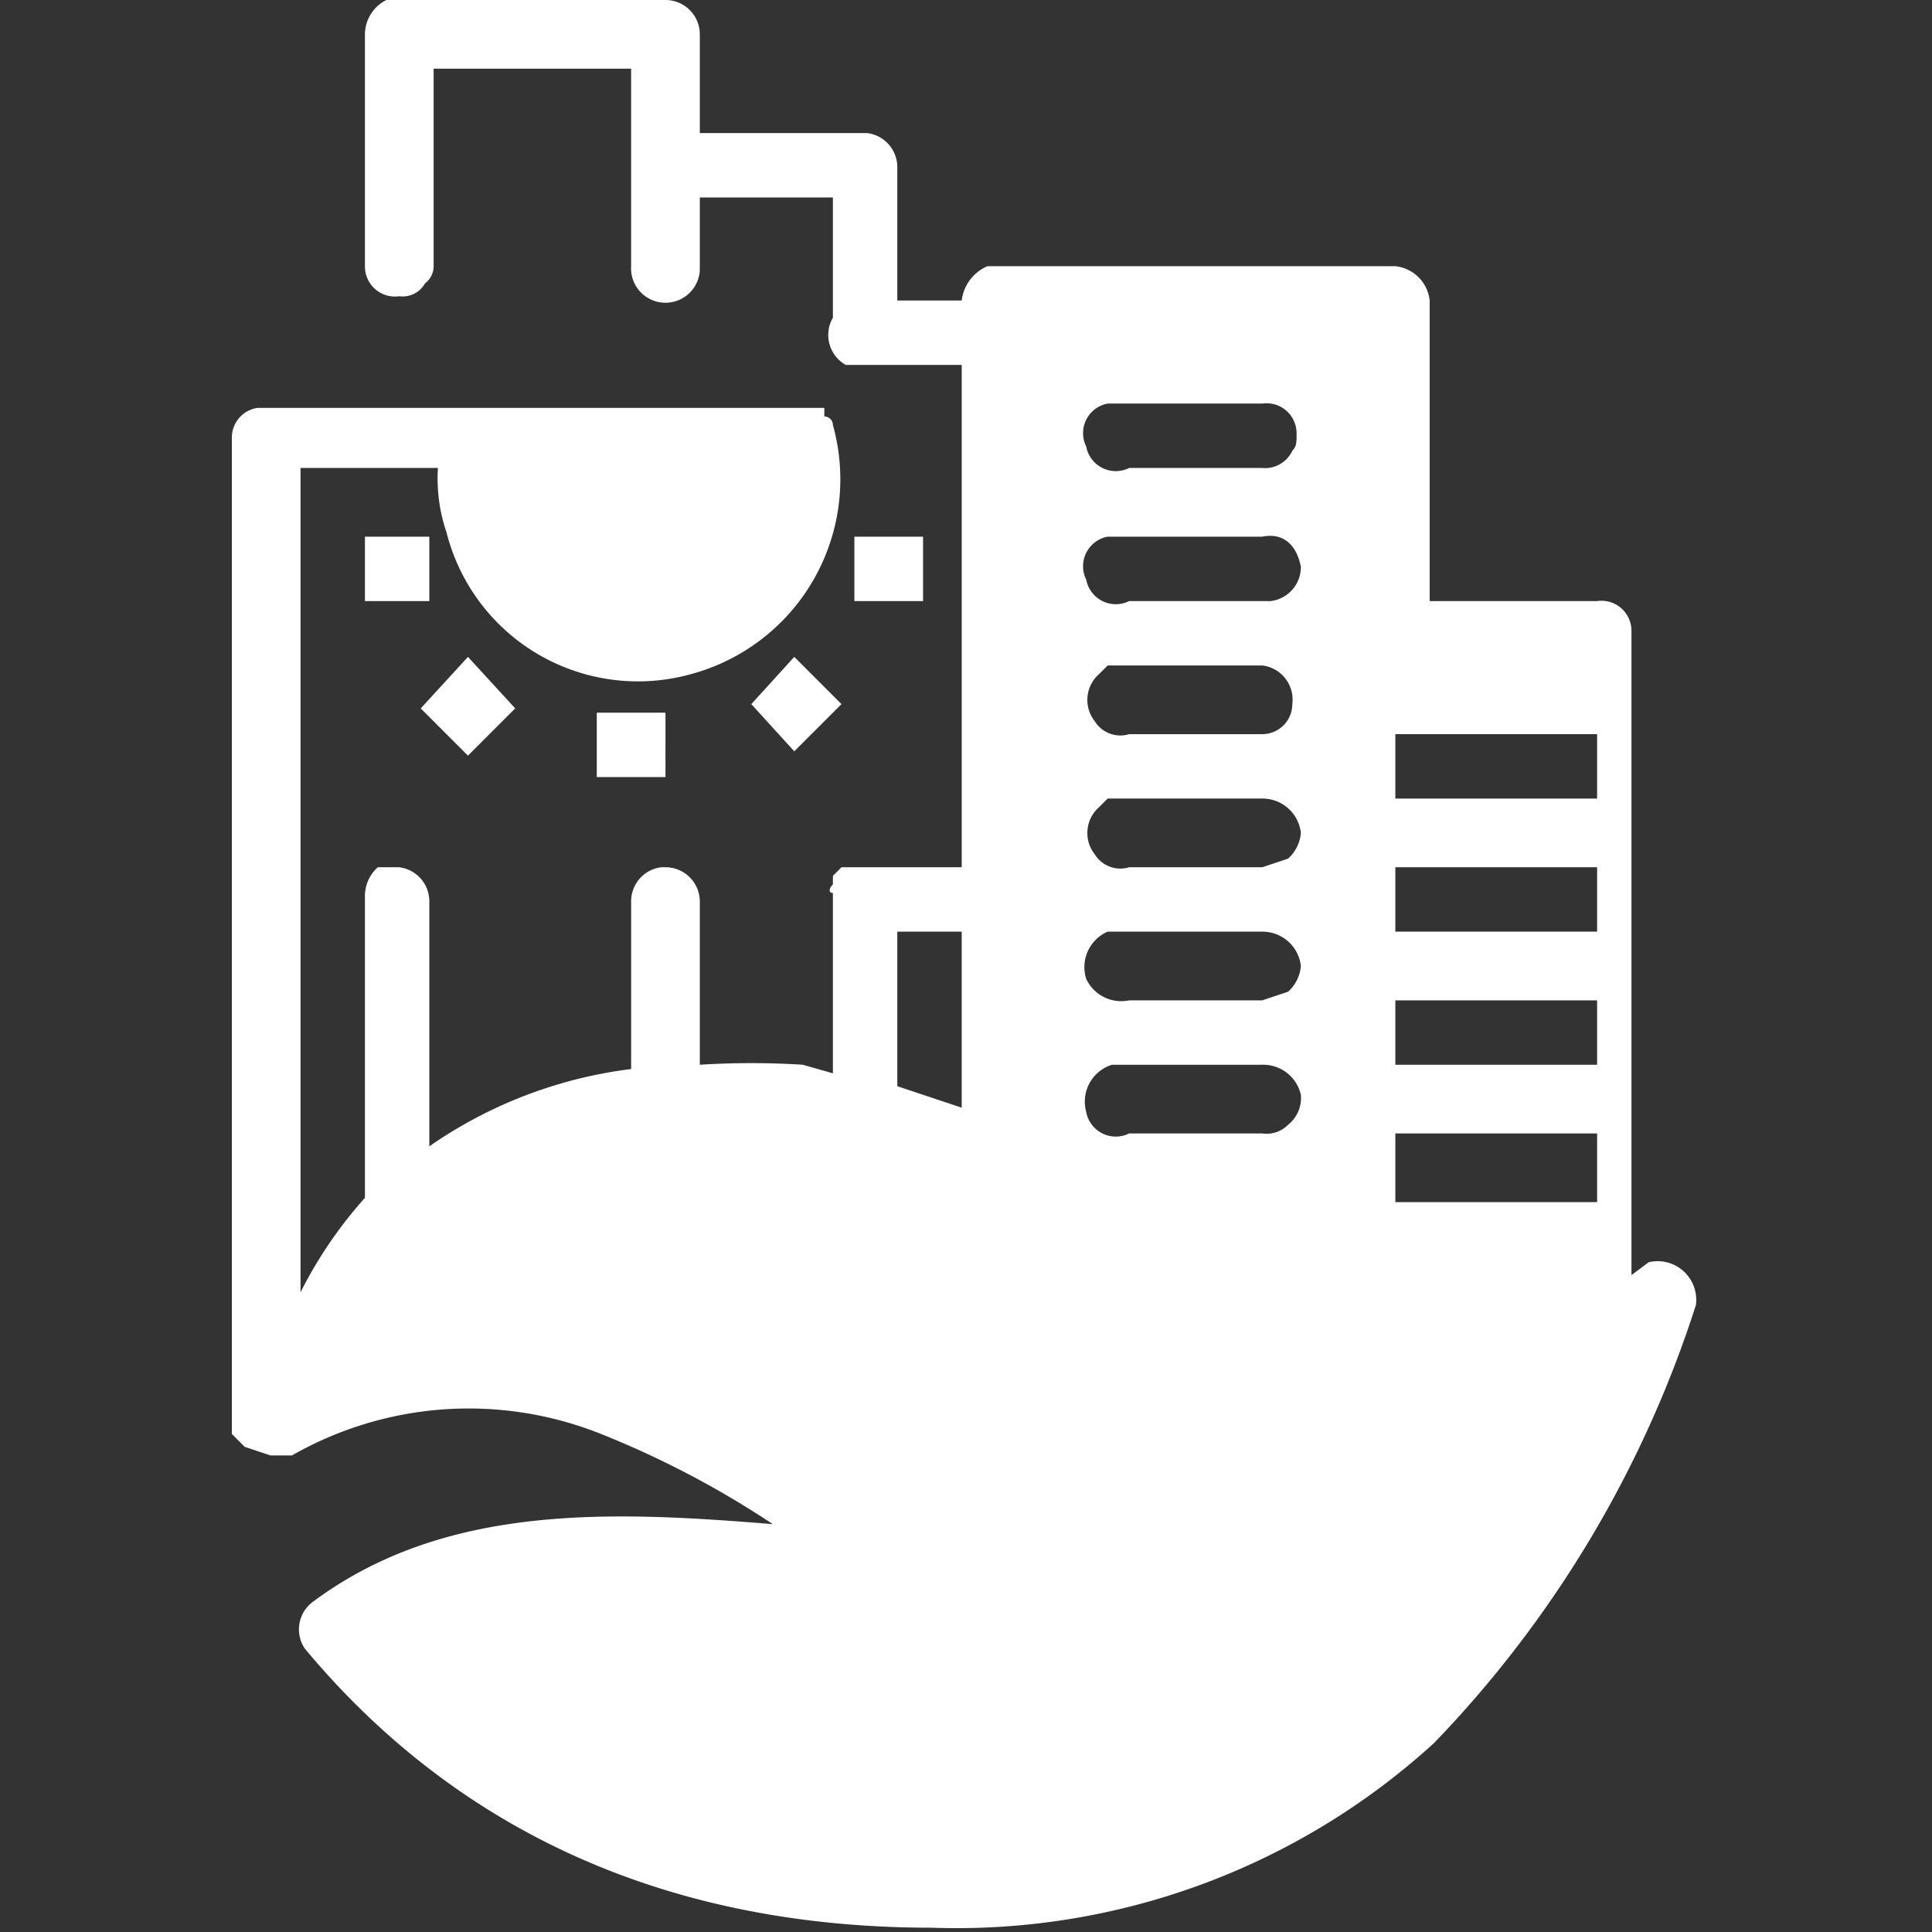
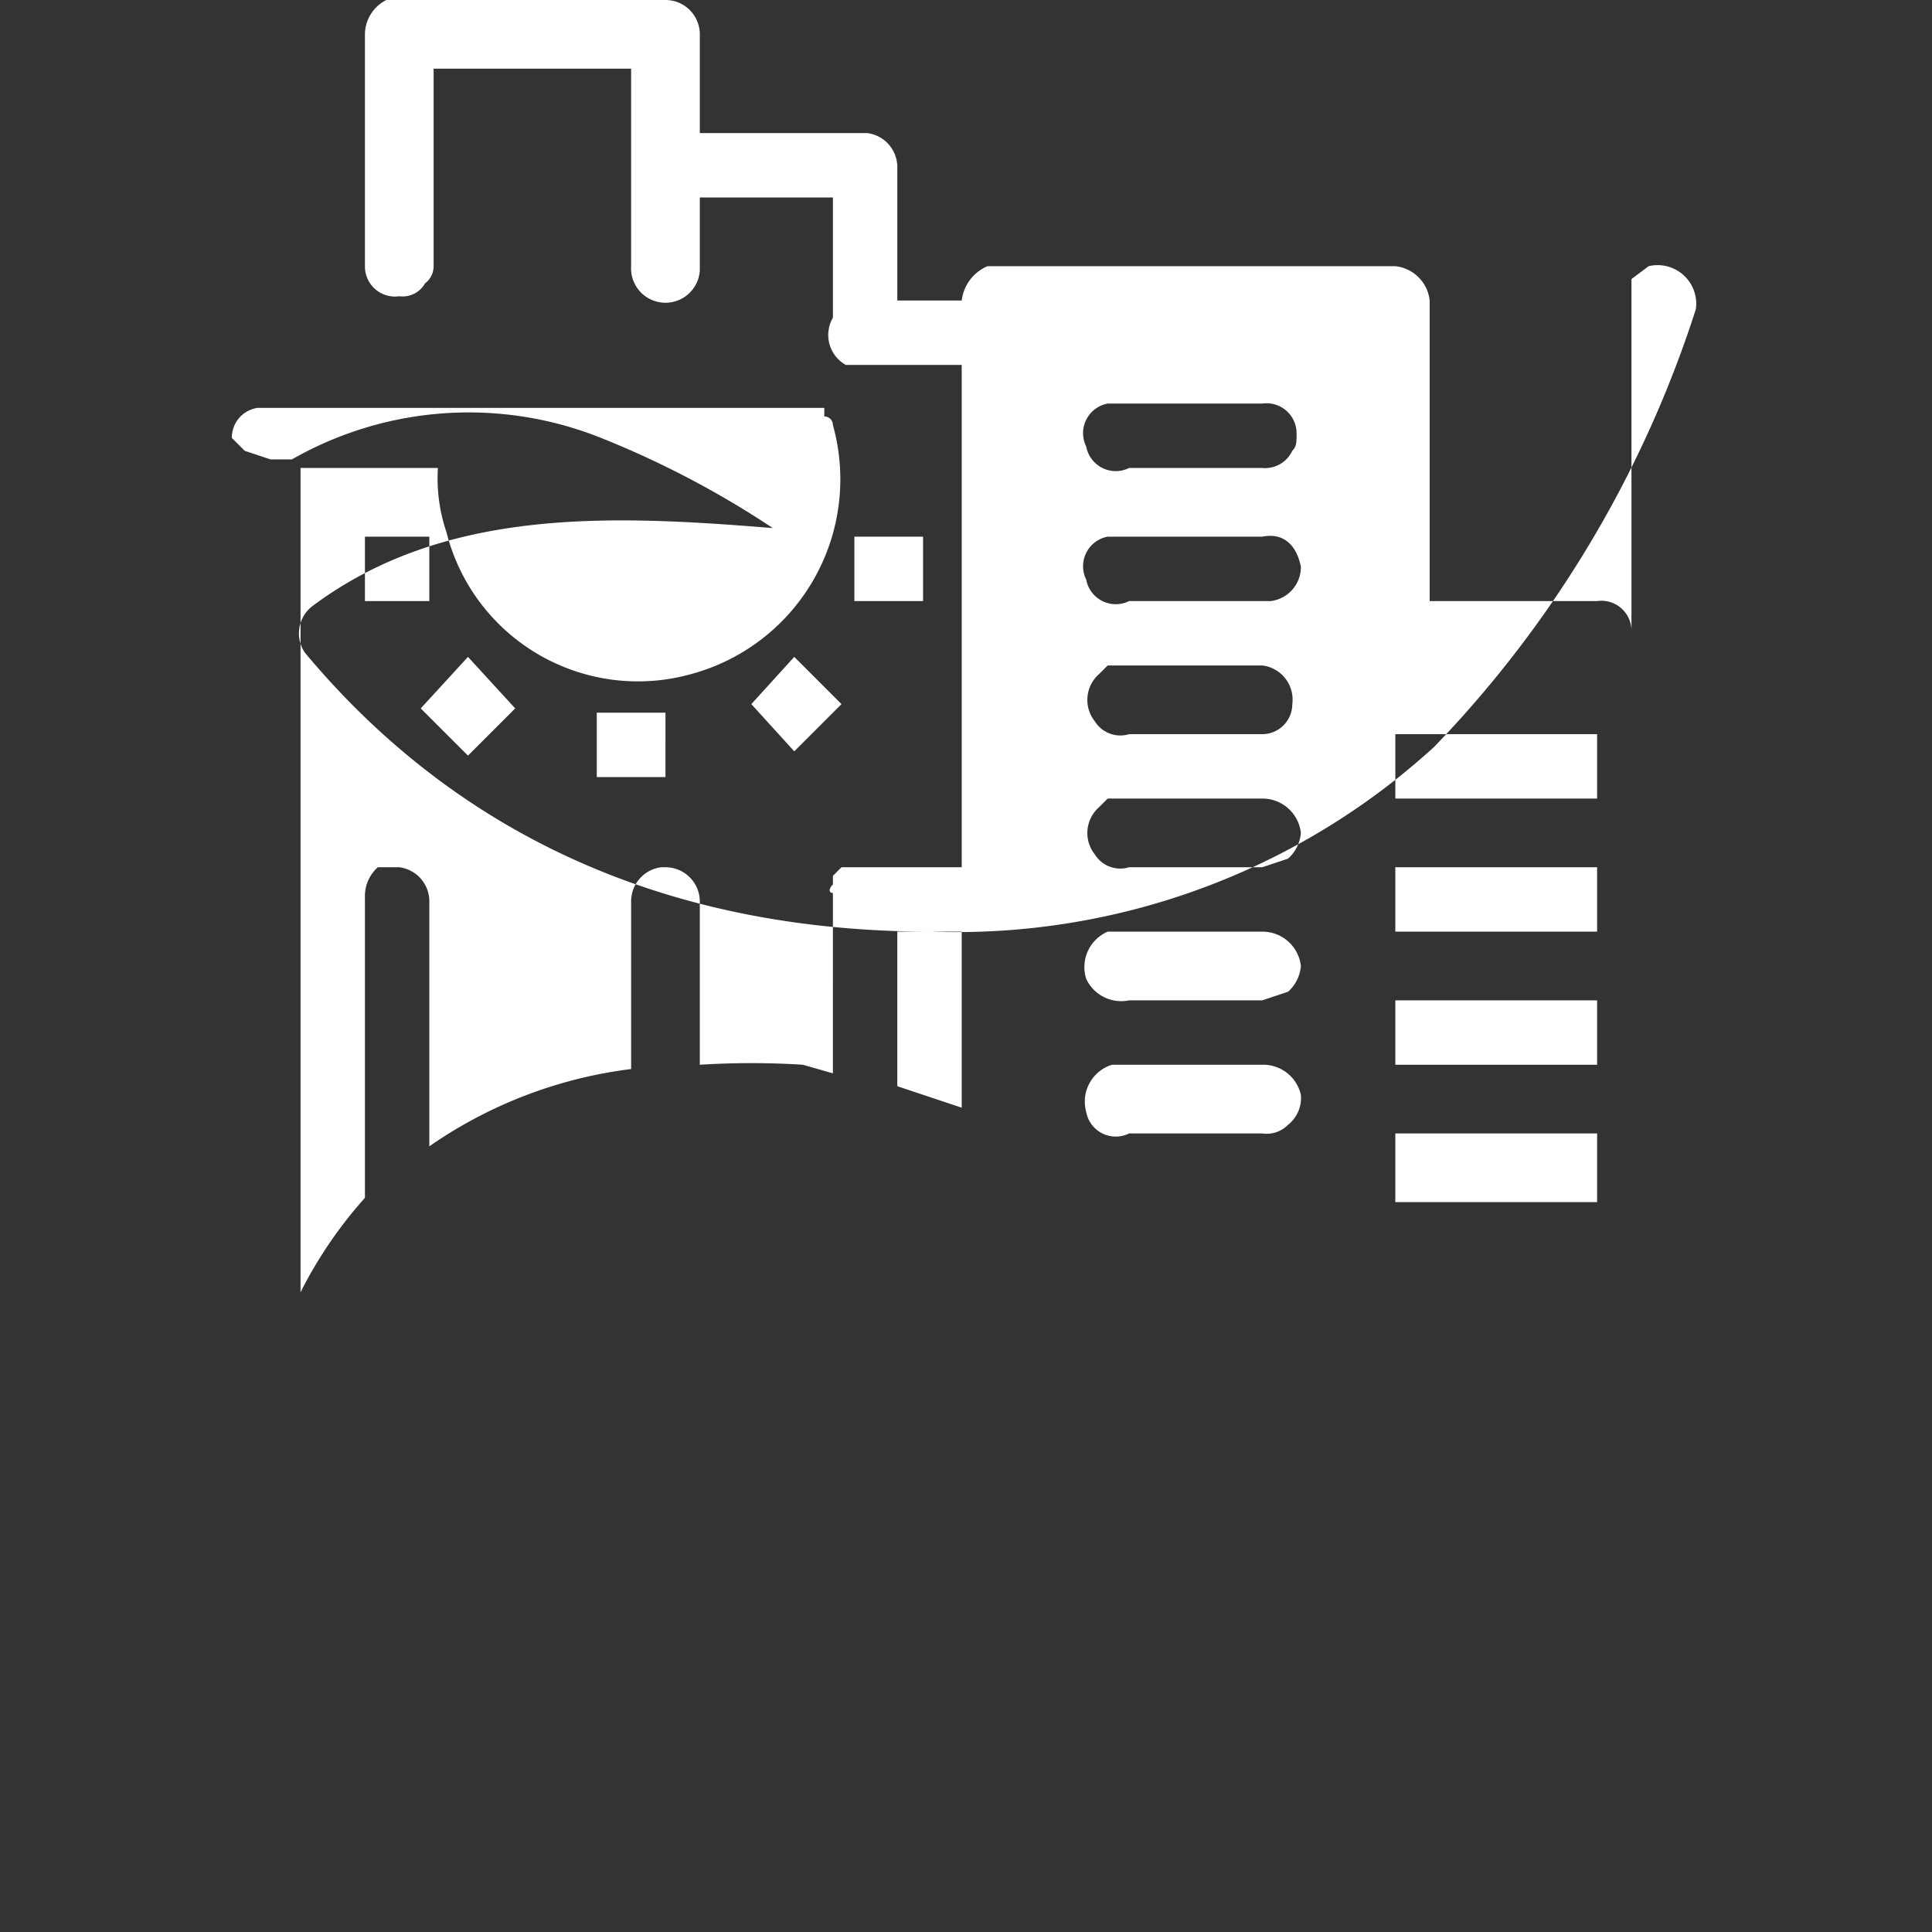
<svg xmlns="http://www.w3.org/2000/svg" width="45" height="45" viewBox="0 0 45 45">
  <rect x="0" y="0" width="45" height="45" fill="#333333" stroke="none" />
  <title>Smart city</title>
-   <path d="M9,0a.9.9,0,0,0-.5.8V6.2a.7.7,0,0,0,.8.7.6.6,0,0,0,.6-.3.5.5,0,0,0,.2-.4V1.6h4.6V6.2a.8.8,0,0,0,1.6.1h0V4.6h3.1V7.4a.8.8,0,0,0,.3,1.1h2.7V20.2H19.6l-.2.2v.2h0c-.1.1-.1.2,0,.2V25l-.7-.2a19.1,19.1,0,0,0-2.4,0V21a.8.8,0,0,0-.8-.8h-.1a.8.8,0,0,0-.7.8v3.9A10.5,10.5,0,0,0,10,26.7V21a.8.8,0,0,0-.7-.8H8.8a.9.9,0,0,0-.3.7v7A10.1,10.1,0,0,0,7,30.1V10.9h3.2a3.9,3.9,0,0,0,.2,1.5,4.6,4.6,0,0,0,5.7,3.3,4.7,4.7,0,0,0,3.3-5.8.2.2,0,0,0-.2-.2V9.5H6a.7.7,0,0,0-.6.7V33.4h0l.3.3.6.2h.5a8.3,8.3,0,0,1,7.2-.5,21.9,21.9,0,0,1,4,2.1c-3.7-.3-7.6-.5-10.7,1.8a.8.8,0,0,0-.2,1.1c3,3.6,7.6,6.5,14.6,6.5a16.5,16.5,0,0,0,11.7-4.3,26.2,26.2,0,0,0,6.1-10.2.9.9,0,0,0-1.1-1l-.4.3V14.7a.7.7,0,0,0-.8-.7H33.3V7a.9.9,0,0,0-.8-.8H23a1,1,0,0,0-.6.8H20.9V3.9a.8.8,0,0,0-.7-.8H16.3V.8a.8.8,0,0,0-.8-.8H9ZM25.8,9.4h3.6a.7.7,0,0,1,.8.7c0,.2,0,.3-.1.4a.7.7,0,0,1-.7.4H26.3a.7.7,0,0,1-1-.5A.7.7,0,0,1,25.8,9.4ZM8.5,12.5V14H10V12.5Zm11.4,0V14h1.6V12.5Zm5.9,0h3.6c.5-.1.8.2.9.7a.8.8,0,0,1-.7.8H26.3a.7.7,0,0,1-1-.5A.7.7,0,0,1,25.8,12.5Zm-7.3,2.8-1,1.1,1,1.1,1.1-1.1Zm-7.6,0L9.8,16.5l1.1,1.1L12,16.5Zm14.9.2h3.6a.8.8,0,0,1,.7.9.7.7,0,0,1-.7.7H26.3a.7.7,0,0,1-.8-.3.8.8,0,0,1,.1-1.1ZM13.9,16.6v1.5h1.6V16.6Zm18.6.5h4.7v1.5H32.5Zm-6.7,1.5h3.6a.9.9,0,0,1,.9.8.9.9,0,0,1-.3.6l-.6.2H26.3a.7.7,0,0,1-.8-.3.8.8,0,0,1,.1-1.1Zm6.7,1.6h4.7v1.5H32.5ZM20.9,21.7h1.5v4.1l-1.5-.5Zm4.9,0h3.6a.9.9,0,0,1,.9.8.9.9,0,0,1-.3.6l-.6.2H26.3a.9.9,0,0,1-1-.5A.9.9,0,0,1,25.8,21.7Zm6.7,1.6h4.7v1.5H32.5Zm-6.6,1.5h3.5a.9.9,0,0,1,.9.7.8.8,0,0,1-.3.7.7.7,0,0,1-.6.2H26.3a.7.7,0,0,1-1-.5.9.9,0,0,1,.6-1.1Zm6.6,1.6h4.7V28H32.5Z" style="fill:#fff" />
+   <path d="M9,0a.9.9,0,0,0-.5.8V6.2a.7.7,0,0,0,.8.7.6.6,0,0,0,.6-.3.5.5,0,0,0,.2-.4V1.6h4.6V6.2a.8.8,0,0,0,1.6.1h0V4.6h3.1V7.4a.8.8,0,0,0,.3,1.1h2.7V20.2H19.6l-.2.2v.2h0c-.1.1-.1.2,0,.2V25l-.7-.2a19.1,19.1,0,0,0-2.4,0V21a.8.8,0,0,0-.8-.8h-.1a.8.8,0,0,0-.7.8v3.9A10.5,10.5,0,0,0,10,26.7V21a.8.8,0,0,0-.7-.8H8.8a.9.9,0,0,0-.3.7v7A10.1,10.1,0,0,0,7,30.1V10.9h3.2a3.9,3.9,0,0,0,.2,1.5,4.6,4.6,0,0,0,5.7,3.3,4.7,4.7,0,0,0,3.3-5.8.2.2,0,0,0-.2-.2V9.5H6a.7.7,0,0,0-.6.7h0l.3.3.6.2h.5a8.3,8.3,0,0,1,7.2-.5,21.9,21.9,0,0,1,4,2.1c-3.7-.3-7.6-.5-10.7,1.8a.8.8,0,0,0-.2,1.1c3,3.6,7.6,6.5,14.6,6.5a16.5,16.5,0,0,0,11.7-4.3,26.2,26.2,0,0,0,6.1-10.2.9.9,0,0,0-1.1-1l-.4.3V14.7a.7.7,0,0,0-.8-.7H33.3V7a.9.9,0,0,0-.8-.8H23a1,1,0,0,0-.6.8H20.9V3.9a.8.8,0,0,0-.7-.8H16.3V.8a.8.8,0,0,0-.8-.8H9ZM25.8,9.4h3.6a.7.7,0,0,1,.8.7c0,.2,0,.3-.1.4a.7.7,0,0,1-.7.4H26.3a.7.7,0,0,1-1-.5A.7.7,0,0,1,25.8,9.4ZM8.5,12.5V14H10V12.5Zm11.4,0V14h1.6V12.5Zm5.9,0h3.6c.5-.1.8.2.9.7a.8.8,0,0,1-.7.8H26.3a.7.7,0,0,1-1-.5A.7.7,0,0,1,25.8,12.5Zm-7.3,2.8-1,1.1,1,1.1,1.1-1.1Zm-7.6,0L9.8,16.5l1.1,1.1L12,16.5Zm14.9.2h3.6a.8.8,0,0,1,.7.9.7.7,0,0,1-.7.7H26.3a.7.7,0,0,1-.8-.3.8.8,0,0,1,.1-1.1ZM13.9,16.6v1.5h1.6V16.6Zm18.6.5h4.7v1.5H32.5Zm-6.7,1.5h3.6a.9.9,0,0,1,.9.8.9.9,0,0,1-.3.6l-.6.2H26.3a.7.7,0,0,1-.8-.3.8.8,0,0,1,.1-1.1Zm6.7,1.6h4.7v1.5H32.5ZM20.9,21.7h1.5v4.1l-1.5-.5Zm4.9,0h3.6a.9.9,0,0,1,.9.8.9.9,0,0,1-.3.6l-.6.2H26.3a.9.9,0,0,1-1-.5A.9.9,0,0,1,25.8,21.7Zm6.7,1.6h4.7v1.5H32.5Zm-6.6,1.5h3.5a.9.9,0,0,1,.9.7.8.8,0,0,1-.3.7.7.7,0,0,1-.6.2H26.3a.7.7,0,0,1-1-.5.9.9,0,0,1,.6-1.1Zm6.6,1.6h4.7V28H32.5Z" style="fill:#fff" />
</svg>